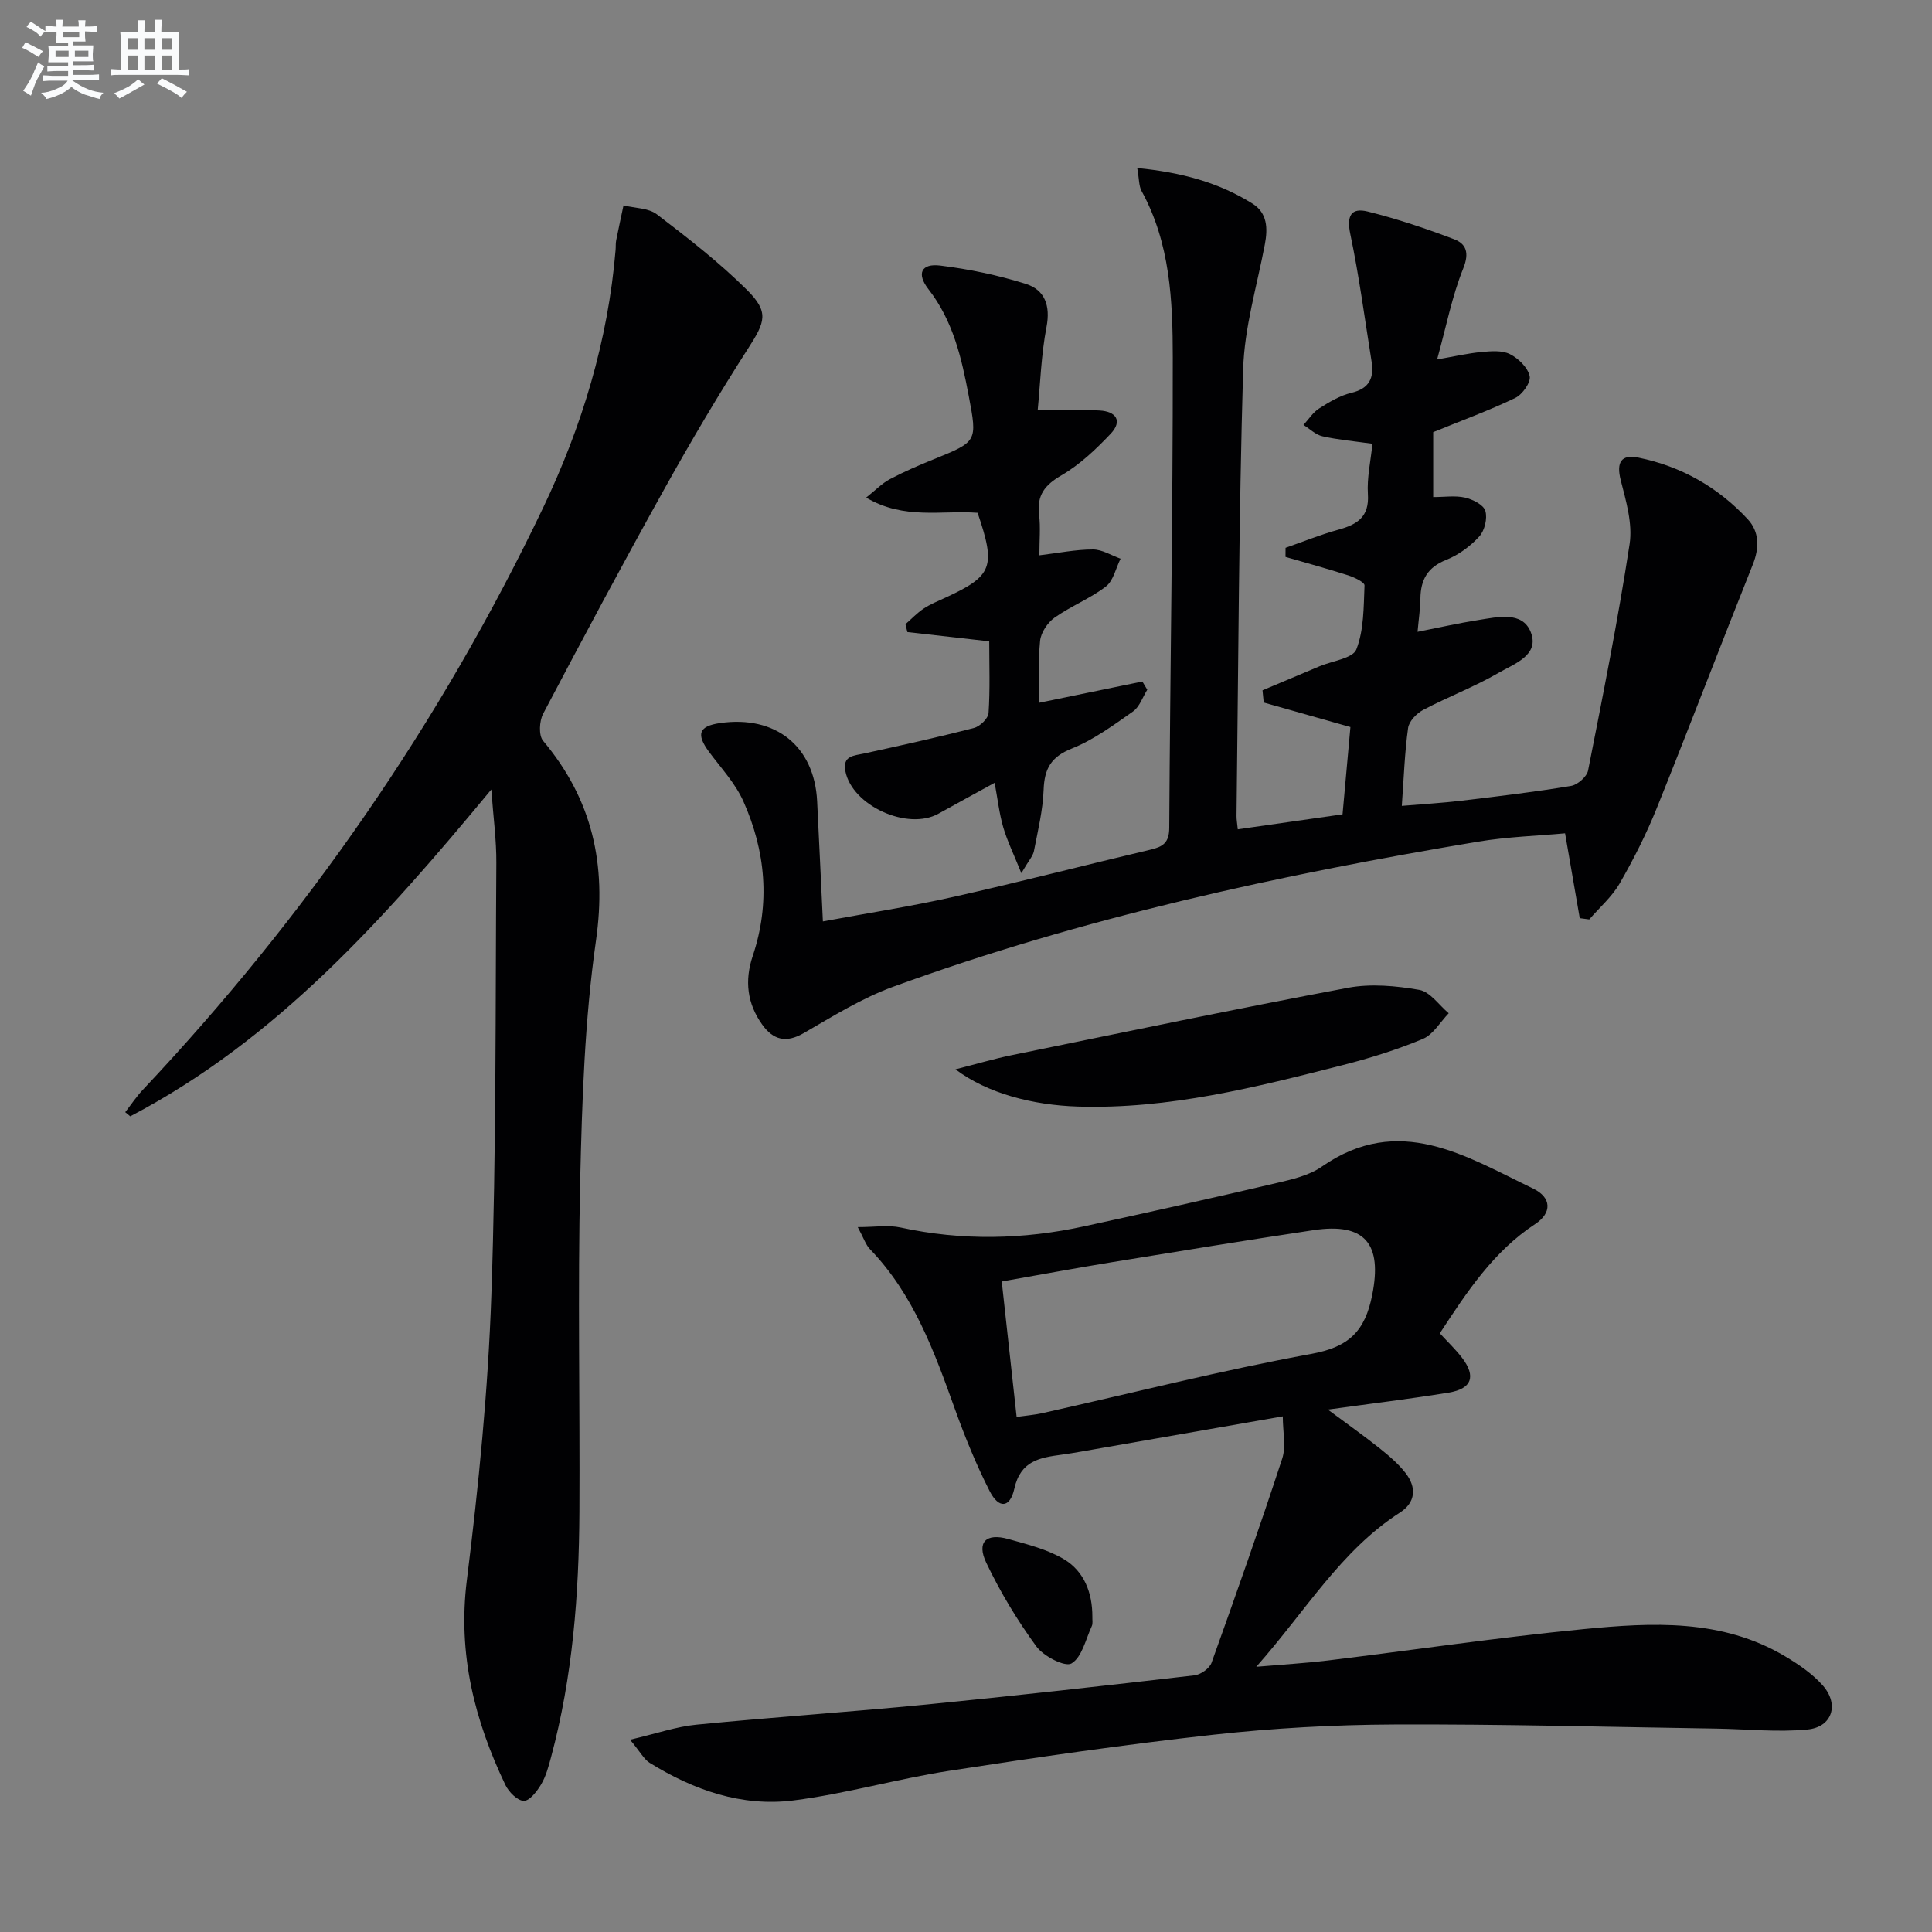
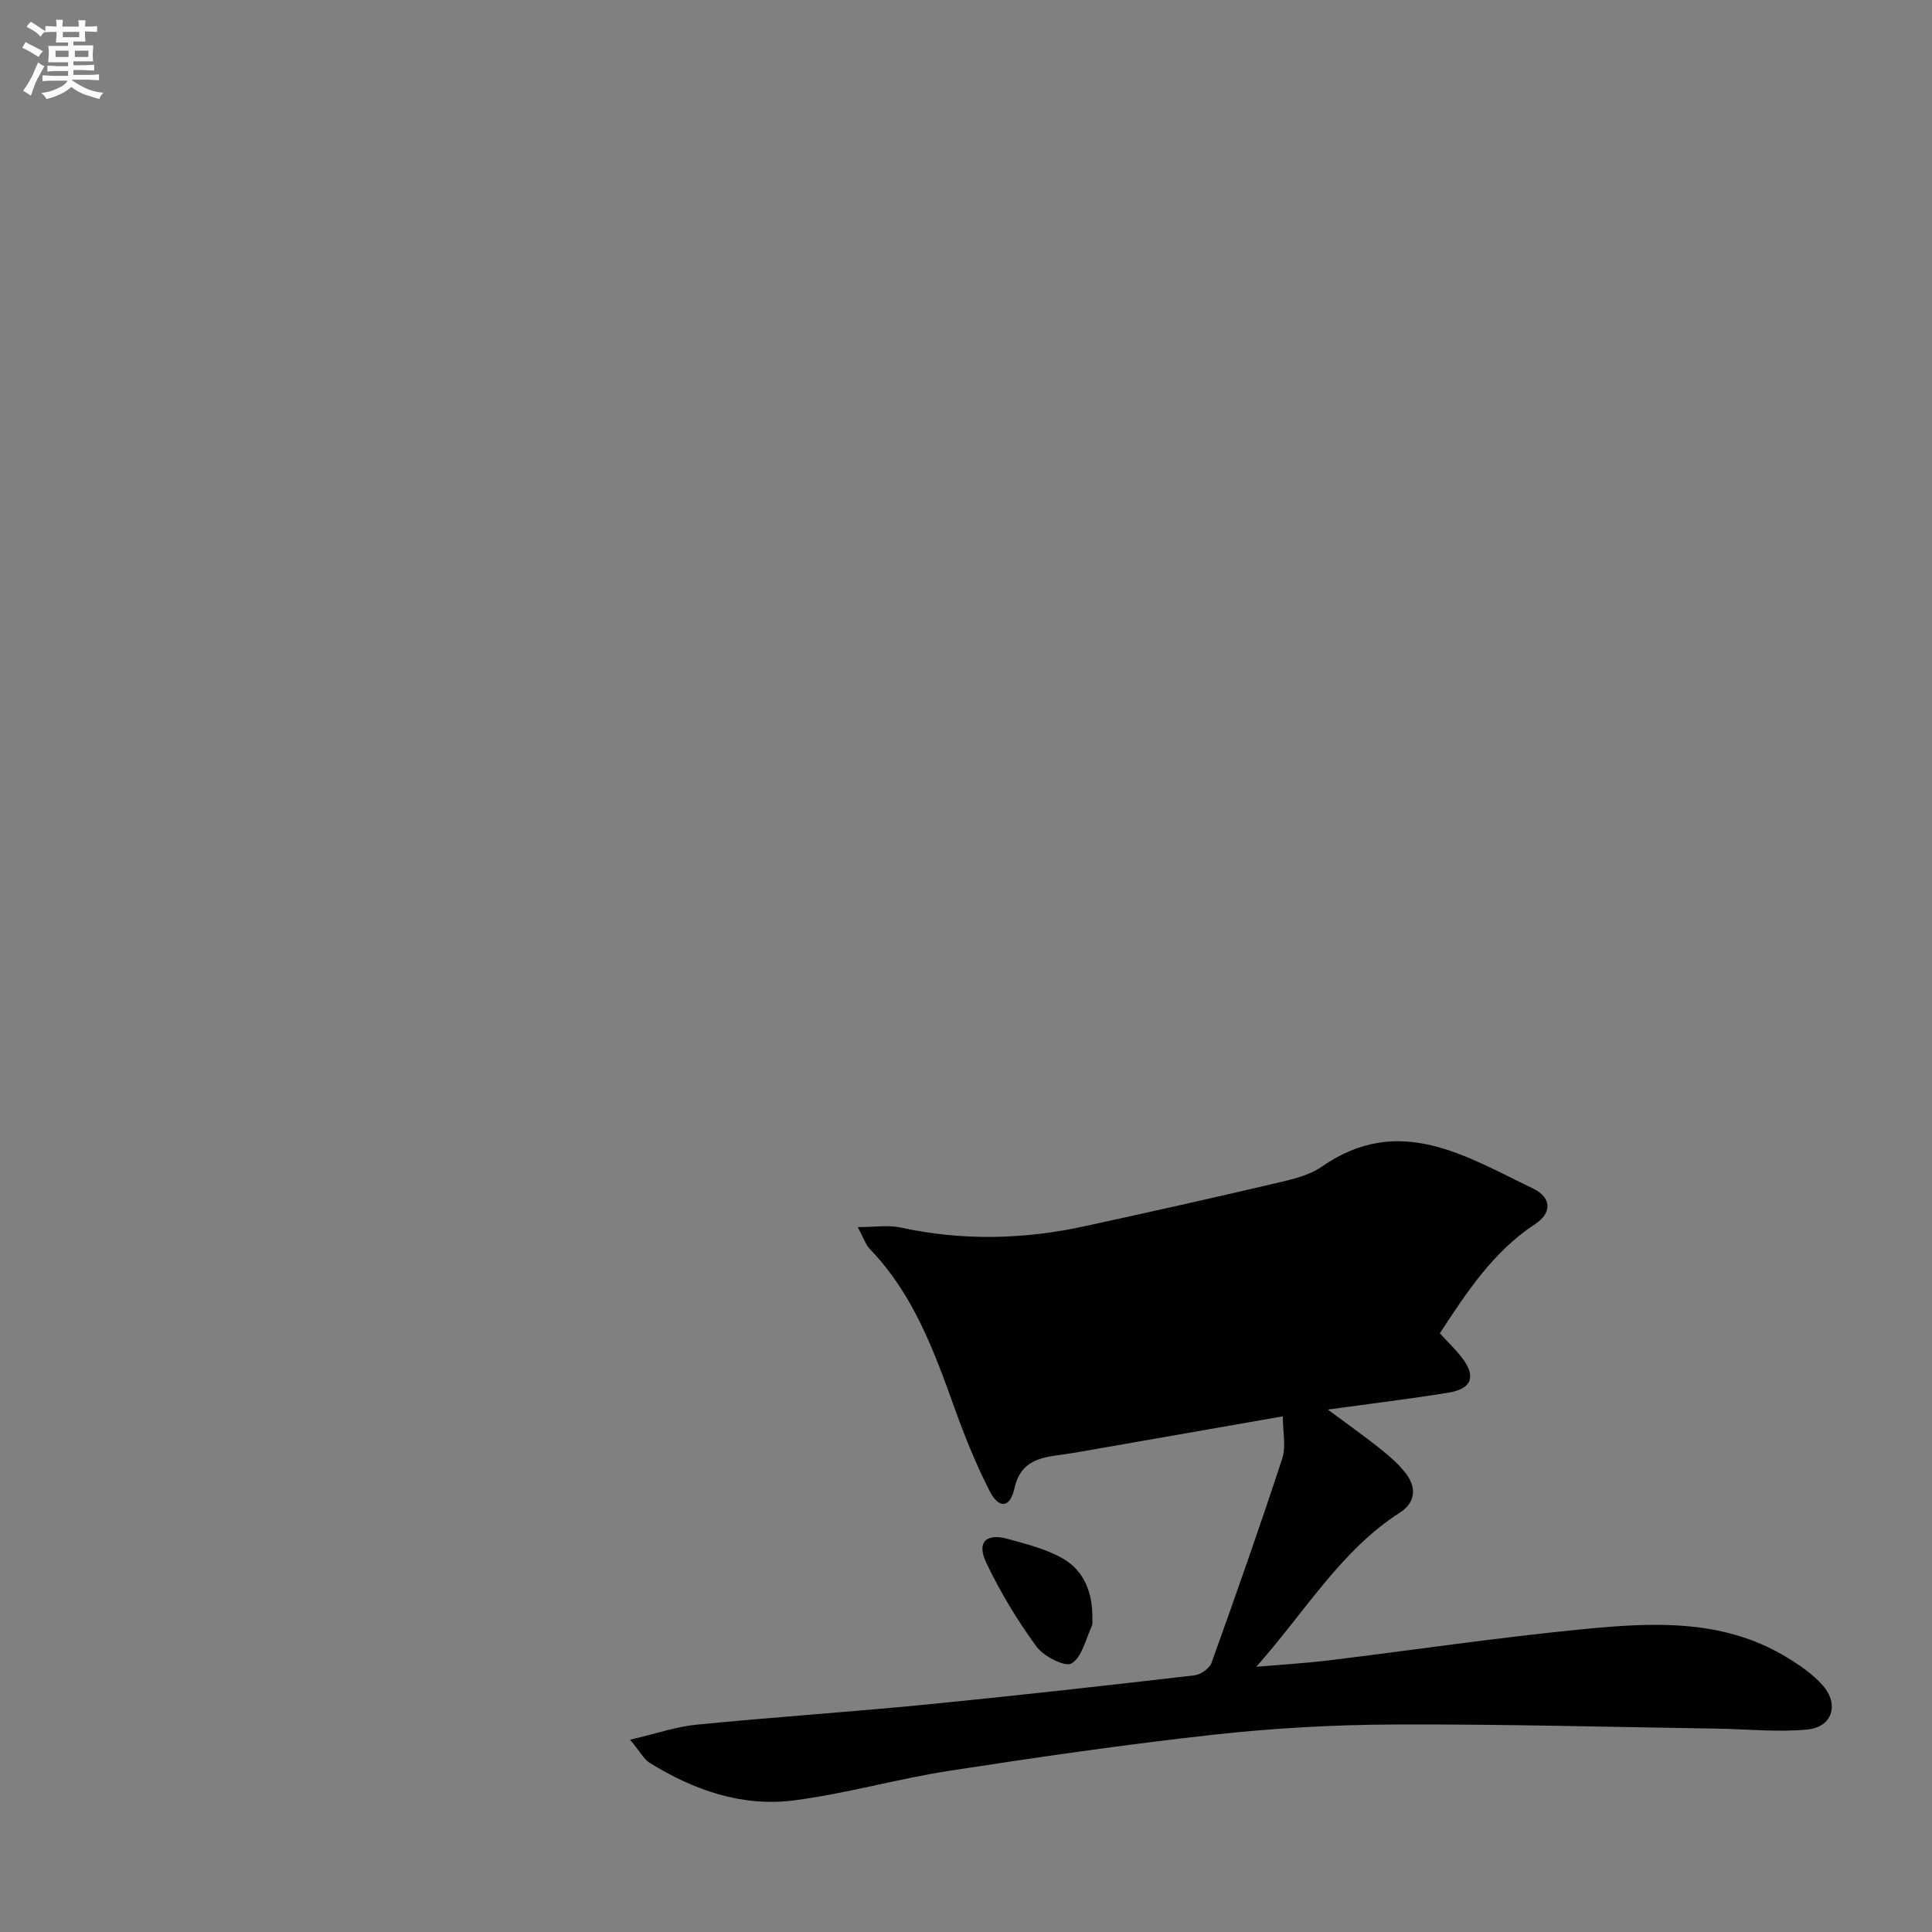
<svg xmlns="http://www.w3.org/2000/svg" enable-background="new 0 0 400 400" viewBox="0 0 400 400">
  <rect x="0" y="0" width="400" height="400" fill="#808080" stroke="none" />
  <g fill="#010103">
-     <path d="m235.45 34.79c9.13.89 16.87 2.99 23.85 7.36 3.12 1.95 3.2 5.13 2.57 8.47-1.63 8.61-4.24 17.21-4.49 25.87-.9 30.8-.99 61.61-1.37 92.43-.01.81.15 1.62.26 2.78 7.21-1.03 14.19-2.03 21.69-3.1.56-6.15 1.1-12.21 1.63-18.07-6.16-1.74-12.05-3.41-17.95-5.08-.08-.84-.17-1.69-.25-2.53 3.93-1.66 7.86-3.31 11.8-4.97 2.65-1.12 6.89-1.63 7.63-3.5 1.58-4.04 1.5-8.77 1.69-13.24.03-.66-2.09-1.67-3.35-2.08-4.3-1.38-8.67-2.57-13.01-3.83 0-.63.01-1.25.01-1.88 3.65-1.27 7.24-2.74 10.96-3.76 3.88-1.07 6.4-2.63 6.09-7.35-.22-3.39.58-6.85.94-10.43-3.84-.54-7.15-.83-10.35-1.55-1.42-.32-2.63-1.54-3.93-2.35 1.07-1.16 1.96-2.6 3.24-3.41 2.09-1.33 4.33-2.68 6.69-3.24 3.76-.9 4.71-3.12 4.17-6.5-1.41-8.8-2.57-17.65-4.4-26.35-.79-3.77.12-5.55 3.62-4.68 6.07 1.51 12.04 3.51 17.89 5.74 2.46.94 3.17 2.78 1.88 6-2.33 5.78-3.52 12.01-5.42 18.88 3.61-.63 6.39-1.28 9.2-1.54 1.96-.18 4.24-.38 5.87.44 1.76.88 3.7 2.78 4.09 4.55.28 1.28-1.5 3.81-2.98 4.52-5.34 2.57-10.93 4.61-16.99 7.08v13.44c2.36 0 4.56-.35 6.58.11 1.6.37 3.83 1.49 4.21 2.74.47 1.56-.14 4.1-1.26 5.32-1.86 2.03-4.3 3.83-6.85 4.84-3.85 1.53-5.28 4.11-5.33 7.98-.03 2.12-.35 4.24-.59 6.91 4.37-.86 8.49-1.8 12.65-2.45 3.91-.61 9-1.87 10.76 2.45 1.96 4.83-3.41 6.62-6.61 8.48-5.01 2.91-10.5 4.98-15.64 7.69-1.36.72-2.93 2.35-3.12 3.75-.71 5.08-.88 10.23-1.3 16.12 4.25-.36 8.29-.59 12.31-1.07 7.58-.9 15.17-1.81 22.71-3.06 1.36-.22 3.28-1.9 3.54-3.18 3.08-15.59 6.2-31.19 8.6-46.89.65-4.22-.73-8.9-1.83-13.2-.95-3.71.06-5.44 3.66-4.7 8.86 1.8 16.5 6.14 22.64 12.76 2.38 2.57 2.43 5.87 1.05 9.34-6.71 16.78-13.13 33.67-19.88 50.43-2.16 5.37-4.8 10.59-7.69 15.62-1.6 2.77-4.17 4.99-6.3 7.46-.66-.09-1.31-.17-1.97-.26-.95-5.51-1.91-11.02-3.04-17.57-5.65.52-11.91.71-18.04 1.73-41.14 6.88-81.82 15.73-121.11 30.05-6.47 2.36-12.47 6.11-18.47 9.58-3.66 2.12-6.32 1.42-8.59-1.74-3.13-4.36-3.69-9.11-1.98-14.21 3.67-10.94 2.68-21.73-1.95-32.08-1.66-3.7-4.61-6.85-7.07-10.17-2.73-3.68-2.15-5.34 2.23-5.98 11.52-1.67 19.56 4.78 20.13 16.17.4 7.96.76 15.92 1.19 24.89 9.09-1.69 18.17-3.09 27.13-5.1 13.6-3.05 27.1-6.55 40.67-9.75 2.56-.6 3.89-1.4 3.91-4.5.18-32.48.76-64.95.73-97.43-.01-11.76-.53-23.66-6.46-34.44-.58-1.07-.49-2.51-.9-4.76z" />
-     <path d="m130.45 360.19c5.54-1.29 9.57-2.71 13.71-3.11 15.87-1.56 31.8-2.63 47.67-4.18 18.51-1.82 37-3.9 55.48-6.04 1.29-.15 3.11-1.43 3.53-2.61 5.04-14.03 9.99-28.1 14.63-42.27.82-2.51.12-5.51.12-8.74-14.21 2.48-28.04 4.9-41.88 7.32-1.31.23-2.62.44-3.93.62-4.48.61-8.48 1.23-9.77 7.02-.9 4.06-3.23 4.22-5.12.5-2.77-5.44-5.09-11.15-7.16-16.9-4.28-11.93-8.56-23.79-17.62-33.18-.87-.9-1.27-2.25-2.52-4.56 3.54 0 6.31-.47 8.85.08 12.75 2.78 25.44 2.5 38.11-.26 13.29-2.89 26.56-5.86 39.8-8.96 3.21-.75 6.69-1.55 9.32-3.38 15.99-11.13 29.79-2.16 43.75 4.54 3.86 1.86 3.91 5.05.43 7.34-8.62 5.67-14.09 13.97-19.75 22.63 1.56 1.7 3.23 3.28 4.61 5.08 2.92 3.83 2.02 6.41-2.76 7.19-7.99 1.31-16.03 2.27-25.03 3.52 4.01 2.98 7.42 5.39 10.69 7.99 1.94 1.55 3.89 3.2 5.4 5.15 2.29 2.94 2.12 6.07-1.17 8.18-12.22 7.86-19.42 20.26-29.74 31.93 5.83-.5 10.33-.76 14.79-1.3 17.63-2.15 35.22-4.77 52.9-6.49 14.26-1.39 28.7-2.18 41.79 5.62 2.82 1.68 5.68 3.62 7.82 6.05 3.45 3.94 1.93 8.63-3.22 9.11-6.2.59-12.52-.09-18.79-.19-22.26-.33-44.52-.95-66.78-.85-12.45.05-24.96.75-37.33 2.11-18.31 2.02-36.56 4.67-54.76 7.48-10.8 1.67-21.4 4.75-32.23 6.13-10.71 1.36-20.67-2.14-29.78-7.78-1.17-.73-1.89-2.18-4.06-4.79zm80.03-66.83c2.03-.29 3.68-.42 5.27-.77 18.59-4.16 37.08-8.86 55.8-12.29 7.79-1.43 11.08-4.73 12.56-12.23 2.08-10.5-1.44-14.99-12.16-13.38-13.94 2.09-27.86 4.37-41.77 6.64-7.6 1.24-15.18 2.65-22.78 3.99 1.06 9.63 2.03 18.51 3.08 28.04z" />
-     <path d="m101.72 163.46c-22.17 26.77-44.43 51.77-74.75 67.66-.35-.29-.69-.57-1.04-.86 1.21-1.55 2.3-3.21 3.65-4.64 33.81-35.89 61.57-75.94 82.84-120.44 8.09-16.93 13.46-34.64 15.03-53.41.06-.66-.01-1.34.12-1.99.48-2.42 1.01-4.84 1.52-7.25 2.33.58 5.15.51 6.9 1.84 6.45 4.92 12.91 9.94 18.65 15.64 4.65 4.62 3.78 6.64.26 12.12-6.11 9.5-11.86 19.24-17.35 29.11-8.58 15.4-16.89 30.95-25.1 46.54-.79 1.5-.95 4.46-.02 5.58 10.19 12.14 13.22 25.57 10.96 41.39-2.34 16.4-2.89 33.12-3.27 49.72-.52 22.82-.04 45.66-.16 68.49-.09 17.16-1.39 34.21-5.88 50.88-.52 1.92-1.04 3.91-2.04 5.59-.85 1.43-2.38 3.43-3.59 3.42-1.31-.02-3.11-1.83-3.81-3.28-6.39-13.39-9.89-27.14-7.99-42.37 2.45-19.6 4.4-39.34 5.08-59.07 1.03-29.78.83-59.61 1.03-89.42.04-4.72-.62-9.44-1.04-15.25z" />
-     <path d="m211.46 180.78c-1.62-4.02-2.93-6.69-3.75-9.5-.82-2.83-1.15-5.8-1.78-9.21-4.16 2.28-7.91 4.33-11.64 6.4-6.4 3.55-17.86-1.66-19.26-8.79-.64-3.26 1.8-3.22 3.94-3.69 7.59-1.66 15.18-3.33 22.7-5.28 1.23-.32 2.92-1.96 3-3.09.33-4.93.14-9.9.14-14.84-6-.68-11.47-1.3-16.95-1.92-.13-.54-.26-1.08-.39-1.63 1.24-1.09 2.39-2.31 3.75-3.22 1.37-.91 2.94-1.55 4.45-2.24 9.84-4.53 10.56-6.37 6.73-17.6-7.39-.57-15.22 1.51-23.07-3.15 1.95-1.54 3.28-2.95 4.89-3.8 2.93-1.55 5.99-2.88 9.07-4.12 9.06-3.68 9.07-3.64 7.28-13.11-1.48-7.86-3.23-15.54-8.34-22.11-2.53-3.25-1.47-5.37 2.4-4.9 6.01.74 12.04 1.99 17.81 3.82 3.85 1.22 5.08 4.47 4.23 8.88-1.11 5.78-1.29 11.74-1.83 17.26 4.91 0 8.87-.16 12.81.05 3.4.18 4.83 2.15 2.29 4.83-3.04 3.21-6.38 6.38-10.16 8.58-3.48 2.02-5.14 4.13-4.65 8.15.32 2.6.06 5.28.06 8.42 3.99-.48 7.54-1.21 11.09-1.21 1.91 0 3.81 1.23 5.72 1.91-.98 1.96-1.48 4.56-3.04 5.76-3.26 2.5-7.25 4.06-10.62 6.44-1.45 1.03-2.83 3.09-3 4.81-.43 4.27-.14 8.61-.14 12.81 7.28-1.5 14.29-2.95 21.31-4.39.34.57.68 1.13 1.02 1.7-.96 1.53-1.59 3.54-2.95 4.5-4.05 2.84-8.15 5.87-12.68 7.68-4.31 1.72-5.67 4.18-5.83 8.54-.16 4.27-1.2 8.52-2.02 12.75-.23 1.02-1.08 1.91-2.59 4.51z" />
-     <path d="m197.82 221.39c4.63-1.18 8.03-2.19 11.5-2.9 23.23-4.75 46.45-9.6 69.75-13.98 4.75-.89 9.95-.41 14.77.43 2.25.39 4.08 3.15 6.1 4.84-1.77 1.83-3.21 4.42-5.37 5.32-5.33 2.23-10.9 3.97-16.51 5.4-18.01 4.59-36.03 9.18-54.87 8.6-9.39-.29-18.78-2.73-25.37-7.71z" />
+     <path d="m130.45 360.19c5.54-1.29 9.57-2.71 13.71-3.11 15.87-1.56 31.8-2.63 47.67-4.18 18.51-1.82 37-3.9 55.48-6.04 1.29-.15 3.11-1.43 3.53-2.61 5.04-14.03 9.99-28.1 14.63-42.27.82-2.51.12-5.51.12-8.74-14.21 2.48-28.04 4.9-41.88 7.32-1.31.23-2.62.44-3.93.62-4.48.61-8.48 1.23-9.77 7.02-.9 4.06-3.23 4.22-5.12.5-2.77-5.44-5.09-11.15-7.16-16.9-4.28-11.93-8.56-23.79-17.62-33.18-.87-.9-1.27-2.25-2.52-4.56 3.54 0 6.31-.47 8.85.08 12.75 2.78 25.44 2.5 38.11-.26 13.29-2.89 26.56-5.86 39.8-8.96 3.21-.75 6.69-1.55 9.32-3.38 15.99-11.13 29.79-2.16 43.75 4.54 3.86 1.86 3.91 5.05.43 7.34-8.62 5.67-14.09 13.97-19.75 22.63 1.56 1.7 3.23 3.28 4.61 5.08 2.92 3.83 2.02 6.41-2.76 7.19-7.99 1.31-16.03 2.27-25.03 3.52 4.01 2.98 7.42 5.39 10.69 7.99 1.94 1.55 3.89 3.2 5.4 5.15 2.29 2.94 2.12 6.07-1.17 8.18-12.22 7.86-19.42 20.26-29.74 31.93 5.83-.5 10.33-.76 14.79-1.3 17.63-2.15 35.22-4.77 52.9-6.49 14.26-1.39 28.7-2.18 41.79 5.62 2.82 1.68 5.68 3.62 7.82 6.05 3.45 3.94 1.93 8.63-3.22 9.11-6.2.59-12.52-.09-18.79-.19-22.26-.33-44.52-.95-66.78-.85-12.45.05-24.96.75-37.33 2.11-18.31 2.02-36.56 4.67-54.76 7.48-10.8 1.67-21.4 4.75-32.23 6.13-10.71 1.36-20.67-2.14-29.78-7.78-1.17-.73-1.89-2.18-4.06-4.79zm80.03-66.83z" />
    <path d="m226.16 334.7c-.03.66.14 1.42-.12 1.97-1.26 2.73-2.03 6.44-4.2 7.73-1.34.79-5.78-1.48-7.27-3.52-3.96-5.42-7.48-11.26-10.37-17.32-2.05-4.3-.04-6.21 4.57-4.92 3.92 1.1 8.04 2.12 11.48 4.16 4.2 2.5 5.92 6.94 5.91 11.9z" />
  </g>
  <path d="m6.8 9.5c.6.3 1.3.7 2.1 1.1-.4.4-.7.8-.9 1.2-.7-.4-1.3-.8-1.8-1.1s-1.1-.6-1.6-.8c.2-.4.5-.8.7-1.2.4.2.8.5 1.5.8zm.9 6.9c-.3.6-.5 1.1-.7 1.7s-.4 1.1-.6 1.7c-.6-.4-1.1-.7-1.6-1 .7-1 1.2-1.8 1.5-2.4.3-.5.6-1.1.8-1.7.3-.6.5-1.2.8-1.8.3.3.8.6 1.3.8-.7 1.3-1.2 2.2-1.5 2.7zm.1-11c.4.3 1 .7 1.7 1.1-.5.2-.8.6-1.1 1.1-.5-.6-1-1-1.4-1.2s-.9-.6-1.5-.8c.2-.4.5-.7.9-1.1.5.3.9.6 1.4.9zm10.5 13.1c1 .4 2 .6 3.1.7-.4.4-.7.8-.8 1.3-.9-.2-1.9-.6-3-.9-1-.4-2-.9-2.8-1.6-.5.4-1.1.9-1.9 1.3s-1.9.9-3.3 1.2c-.1-.3-.5-.8-1.1-1.3 1 0 2.1-.3 3.2-.8 1.2-.5 1.9-1 2.3-1.7h-3.2c-.4 0-1 0-2 .1v-1.2c1 0 1.7.1 2 .1h3.3v-1h-2.3c-.2 0-.9 0-2 .1v-1.2c1.2 0 1.9.1 2 .1h2.3v-.8h-4.1c0-.7.1-1.2.1-1.6 0-.5 0-1.1-.1-1.8h4.1v-.7h-2.5c0-.6.1-1.1.1-1.6v-.6h-.5c-.4 0-1 0-1.8.1v-1.3c1.2 0 1.9.1 2.1.1h.2c0-.3 0-.8-.1-1.4h1.4c0 .6-.1 1-.1 1.4h3.4c0-.4 0-.8-.1-1.3h1.5c0 .4-.1.9-.1 1.3.7 0 1.5 0 2.5-.1v1.2c-1 0-1.8-.1-2.5-.1v.6c0 .3 0 .8.1 1.5h-2.5v.8h4.1c0 .8-.1 1.3-.1 1.8s0 1 .1 1.5h-4.1v.8h1.4c.8 0 1.8 0 2.9-.1v1.2c-1 0-1.9-.1-2.8-.1h-1.5v1h3.2c.3 0 1 0 2.1-.1v1.2c-1.1 0-1.8-.1-2.1-.1h-3.4l-.1.1c1.4 1 2.4 1.5 3.4 1.9zm-4.1-6.7v-1.3h-2.7v1.3zm2.2-4.1v-1.1h-3.4v1.1zm1.9 4.1v-1.3h-2.8v1.3z" fill="#fafbfc" />
-   <path d="m37 6.7v2.3 5.4c1 0 1.8 0 2.2-.1v1.3c-.6 0-1.5-.1-2.5-.1h-11.9c-.7 0-1.3 0-1.8.1v-1.3c.5 0 1.1.1 2 .1v-5.2c0-1 0-1.8-.1-2.5h3.7c0-1.3 0-2.1-.1-2.5h1.5c0 .4-.1 1.3-.1 2.5h2.2c0-1.2 0-2.1-.1-2.6h1.5c0 .4-.1 1.3-.1 2.6zm-12.3 13.7c-.3-.4-.7-.8-1.1-1.1 1.1-.4 2.1-.9 2.9-1.3.8-.5 1.5-1 2.1-1.6.4.4.9.8 1.3 1.1-2.5 1.4-4.2 2.4-5.2 2.9zm3.9-10.1v-2.4h-2.2v2.4zm0 4.1v-2.9h-2.2v2.9zm3.5-4.1v-2.4h-2.2v2.4zm0 4.1v-2.9h-2.2v2.9zm.4 2.9 1-1.1c.6.3 1.4.7 2.5 1.3s2 1.1 2.7 1.5c-.4.4-.8.8-1.1 1.3-.8-.8-2.5-1.7-5.1-3zm3.1-7v-2.4h-2.1v2.4zm0 4.1v-2.9h-2.1v2.9z" fill="#fafbfc" />
</svg>